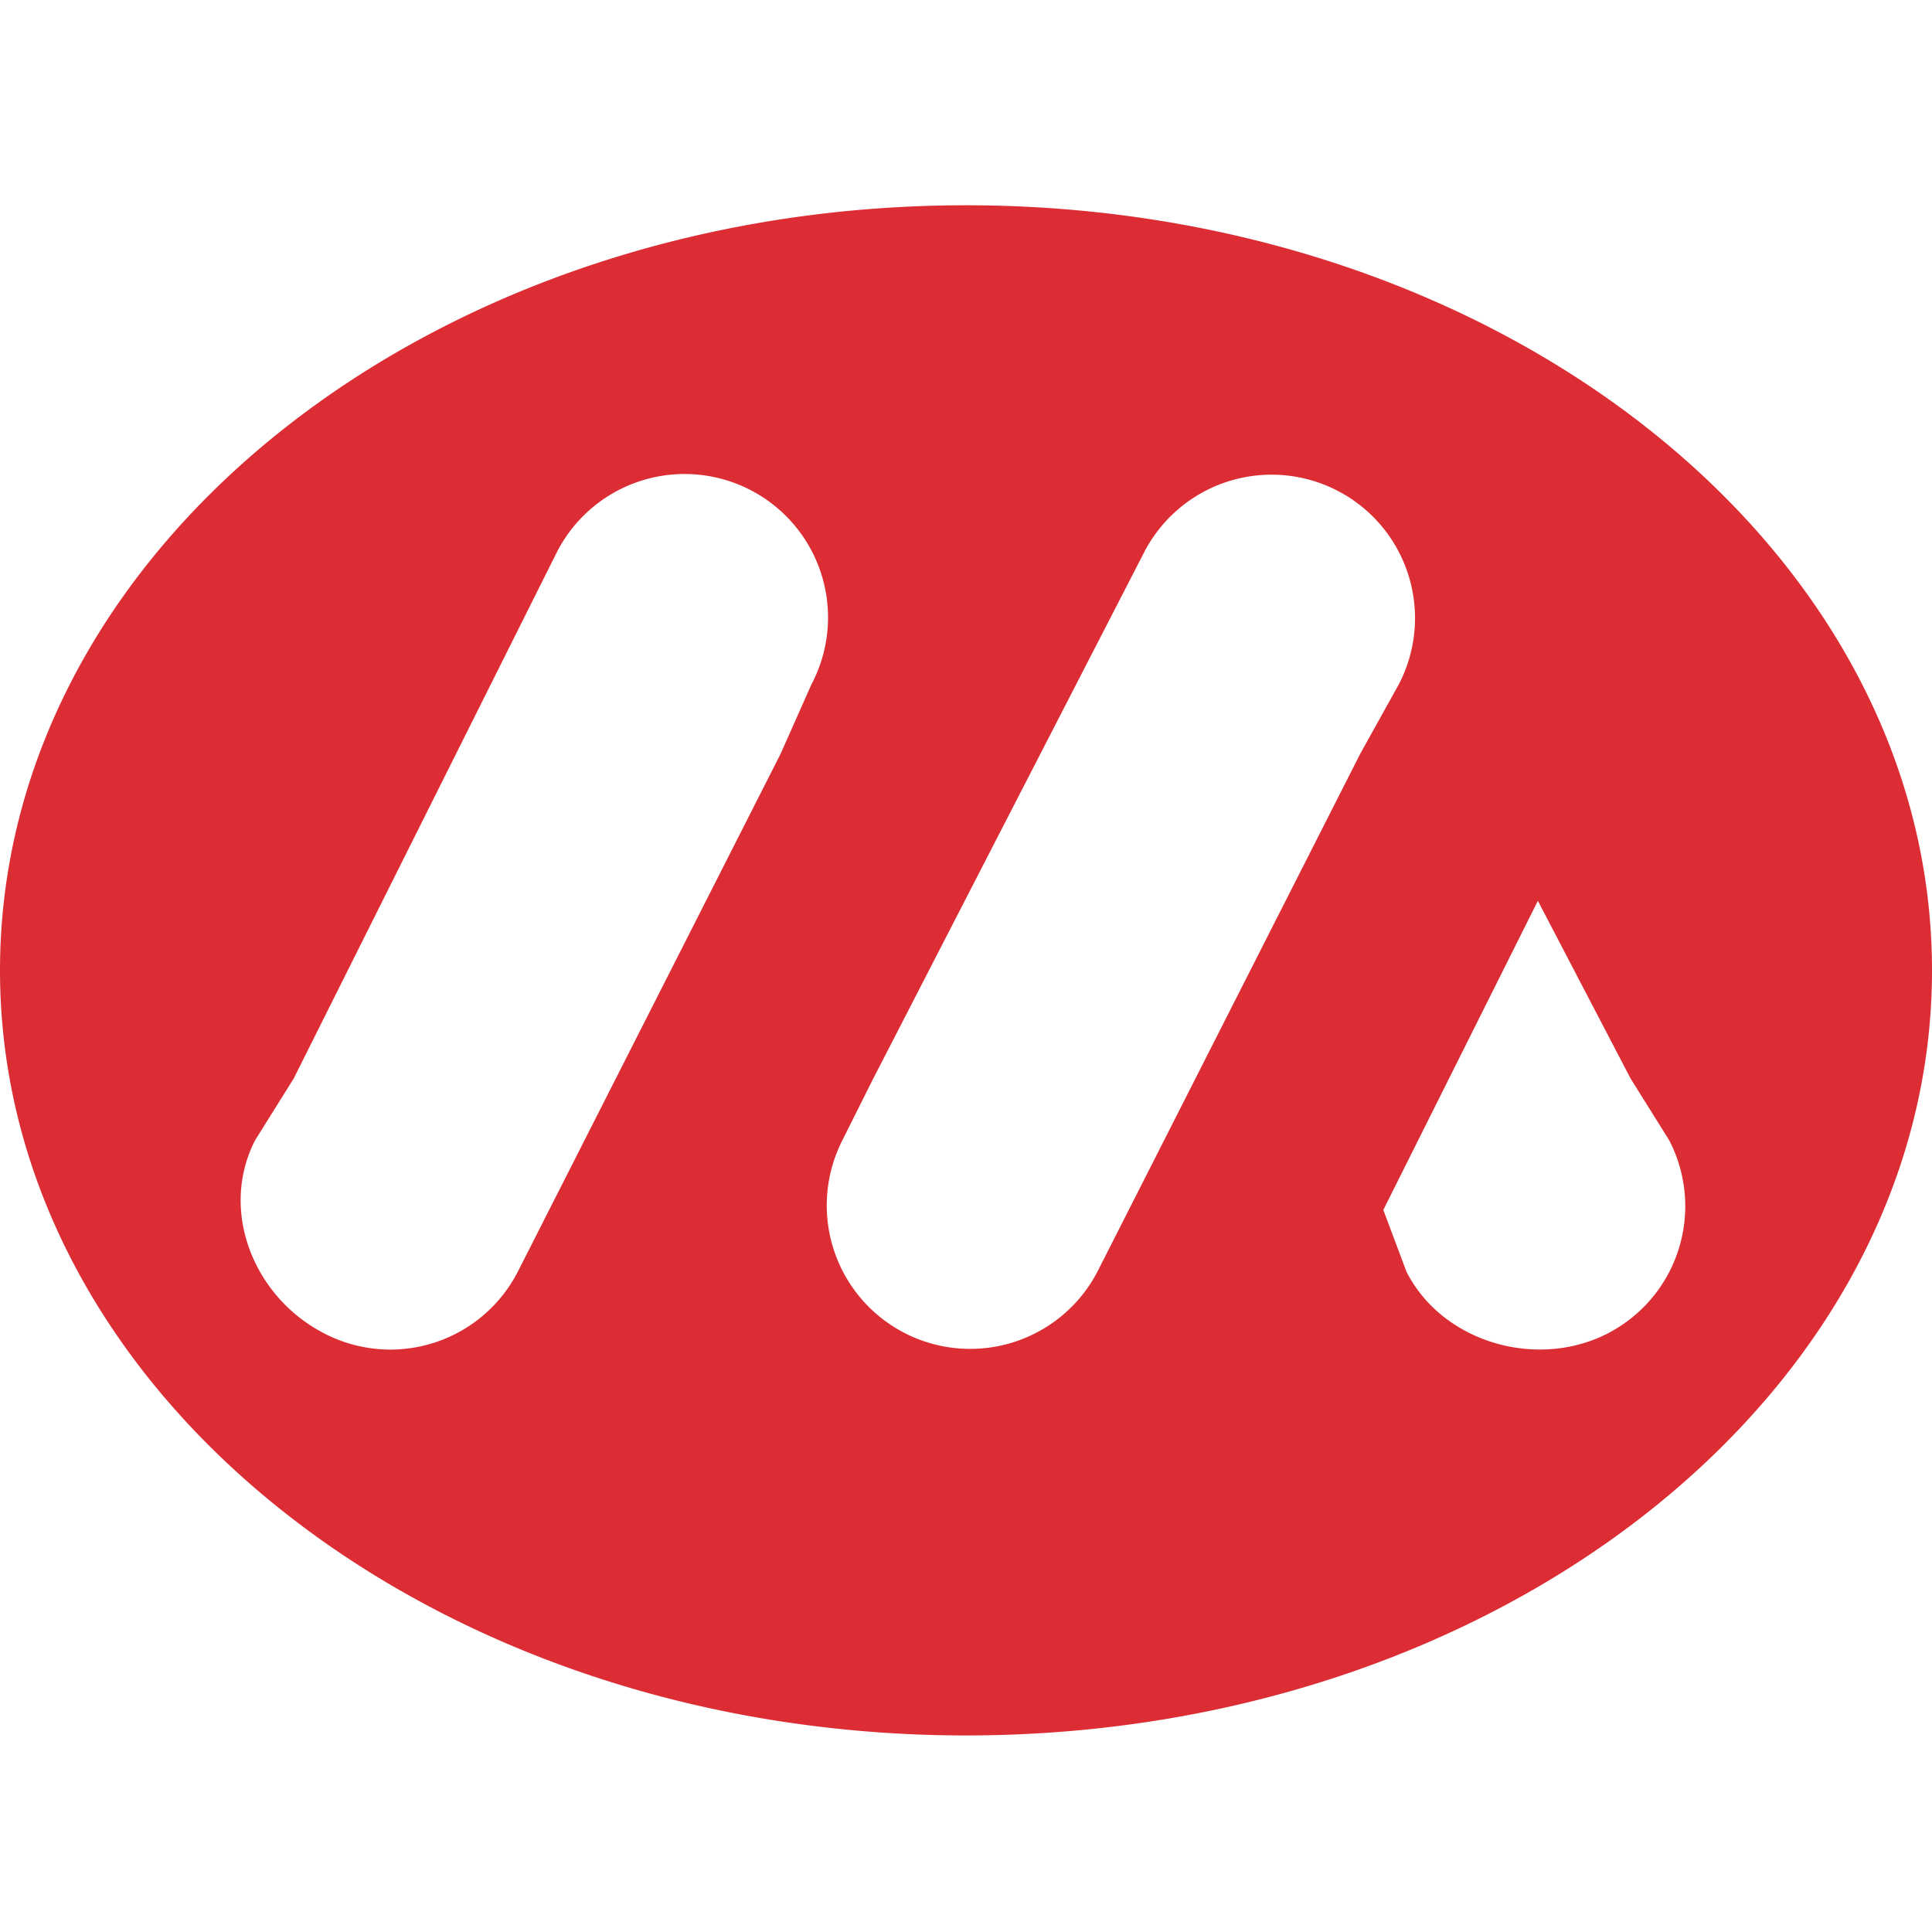
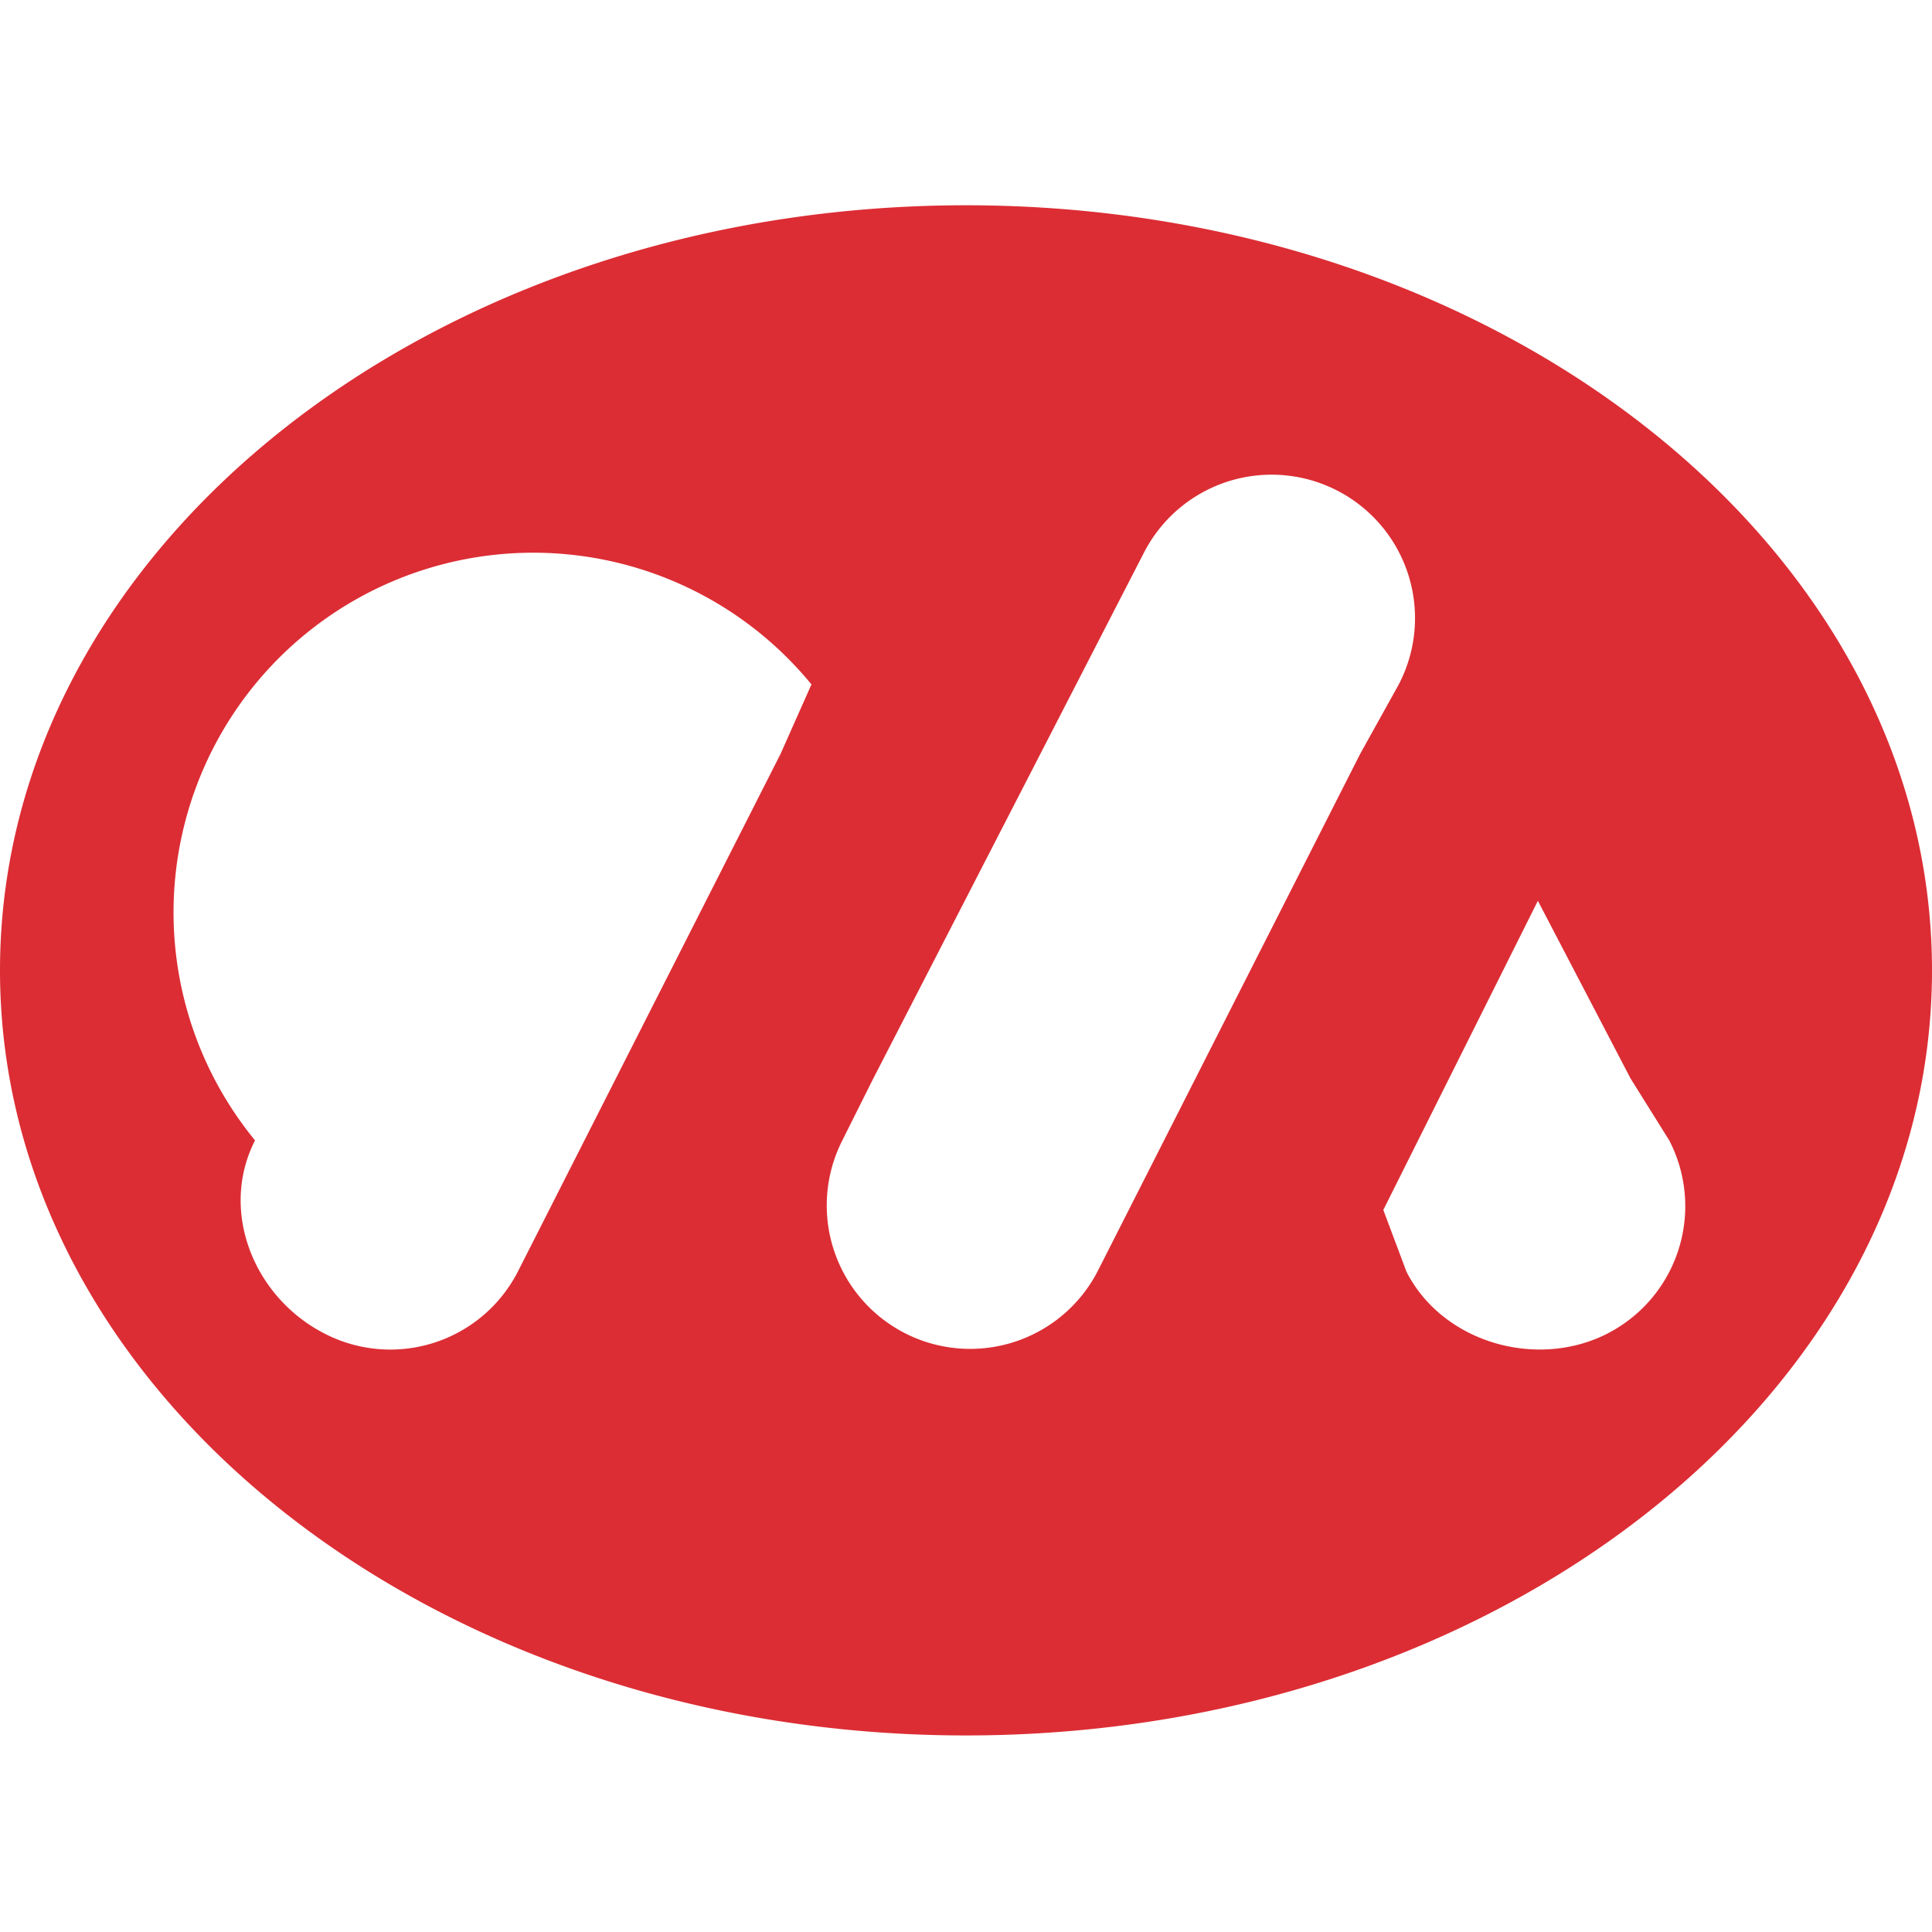
<svg xmlns="http://www.w3.org/2000/svg" viewBox="0 0 160 160">
  <style> .logo { fill: #dc2d34; } @media (prefers-color-scheme: dark) { .logo { fill: #ffffff; } } </style>
-   <path fill="none" d="M0 0h160v160H0z" />
-   <path class="logo" fill-rule="evenodd" d="M80 17C35.814 17 0 45.389 0 80.36s35.814 63.362 80 63.362 80-28.389 80-63.36S124.179 17 80 17ZM64.64 62.44l-21.76 42.882a11.866 11.866 0 0 1-16 5.12c-5.858-2.991-8.744-10.15-5.76-16l3.2-5.12 21.76-43.52A11.879 11.879 0 1 1 67.2 56.68l-2.56 5.76Zm26.24 42.882a11.879 11.879 0 0 1-21.12-10.88l2.56-5.12 22.4-43.52a11.879 11.879 0 1 1 21.12 10.88l-3.2 5.76Zm42.24 5.12c-5.858 2.991-13.656.738-16.64-5.12l-1.92-5.12 12.8-25.6 7.68 14.72 3.2 5.12a11.855 11.855 0 0 1-5.12 15.998Z" />
+   <path class="logo" fill-rule="evenodd" d="M80 17C35.814 17 0 45.389 0 80.36s35.814 63.362 80 63.362 80-28.389 80-63.36S124.179 17 80 17ZM64.64 62.44l-21.76 42.882a11.866 11.866 0 0 1-16 5.12c-5.858-2.991-8.744-10.15-5.76-16A11.879 11.879 0 1 1 67.2 56.68l-2.56 5.76Zm26.24 42.882a11.879 11.879 0 0 1-21.12-10.88l2.56-5.12 22.4-43.52a11.879 11.879 0 1 1 21.12 10.88l-3.2 5.76Zm42.24 5.12c-5.858 2.991-13.656.738-16.64-5.12l-1.92-5.12 12.8-25.6 7.68 14.72 3.2 5.12a11.855 11.855 0 0 1-5.12 15.998Z" />
</svg>